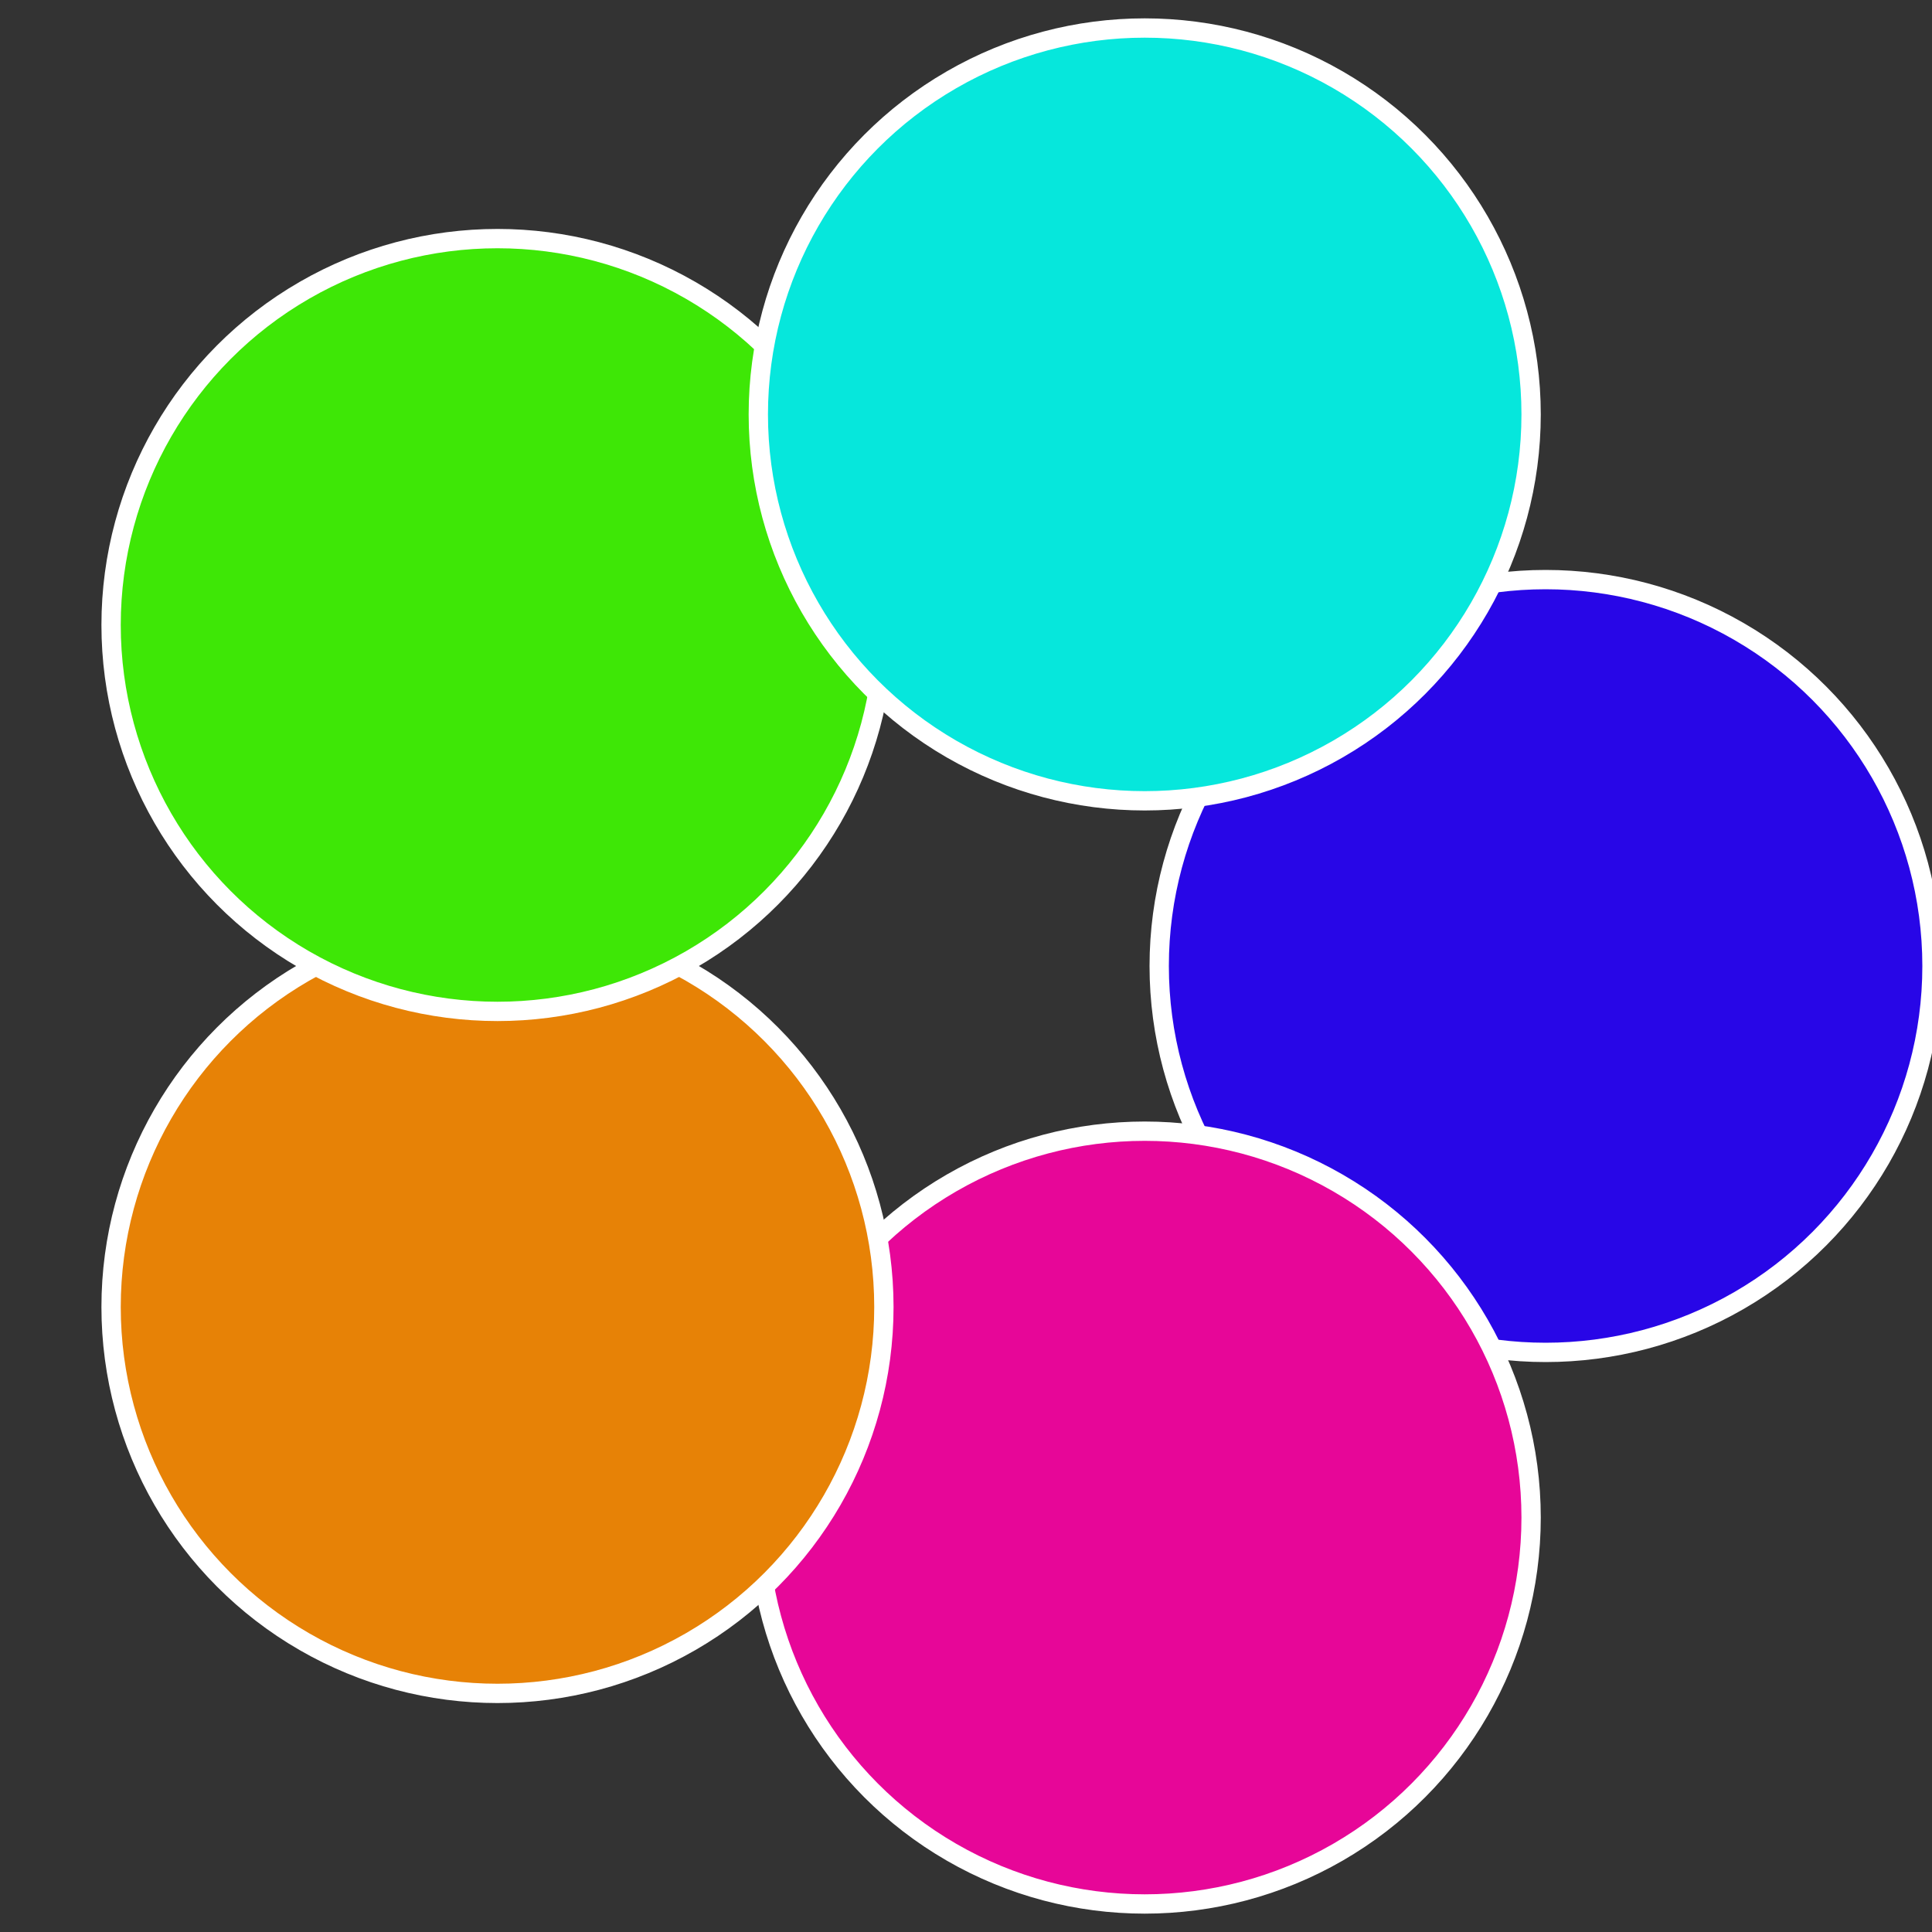
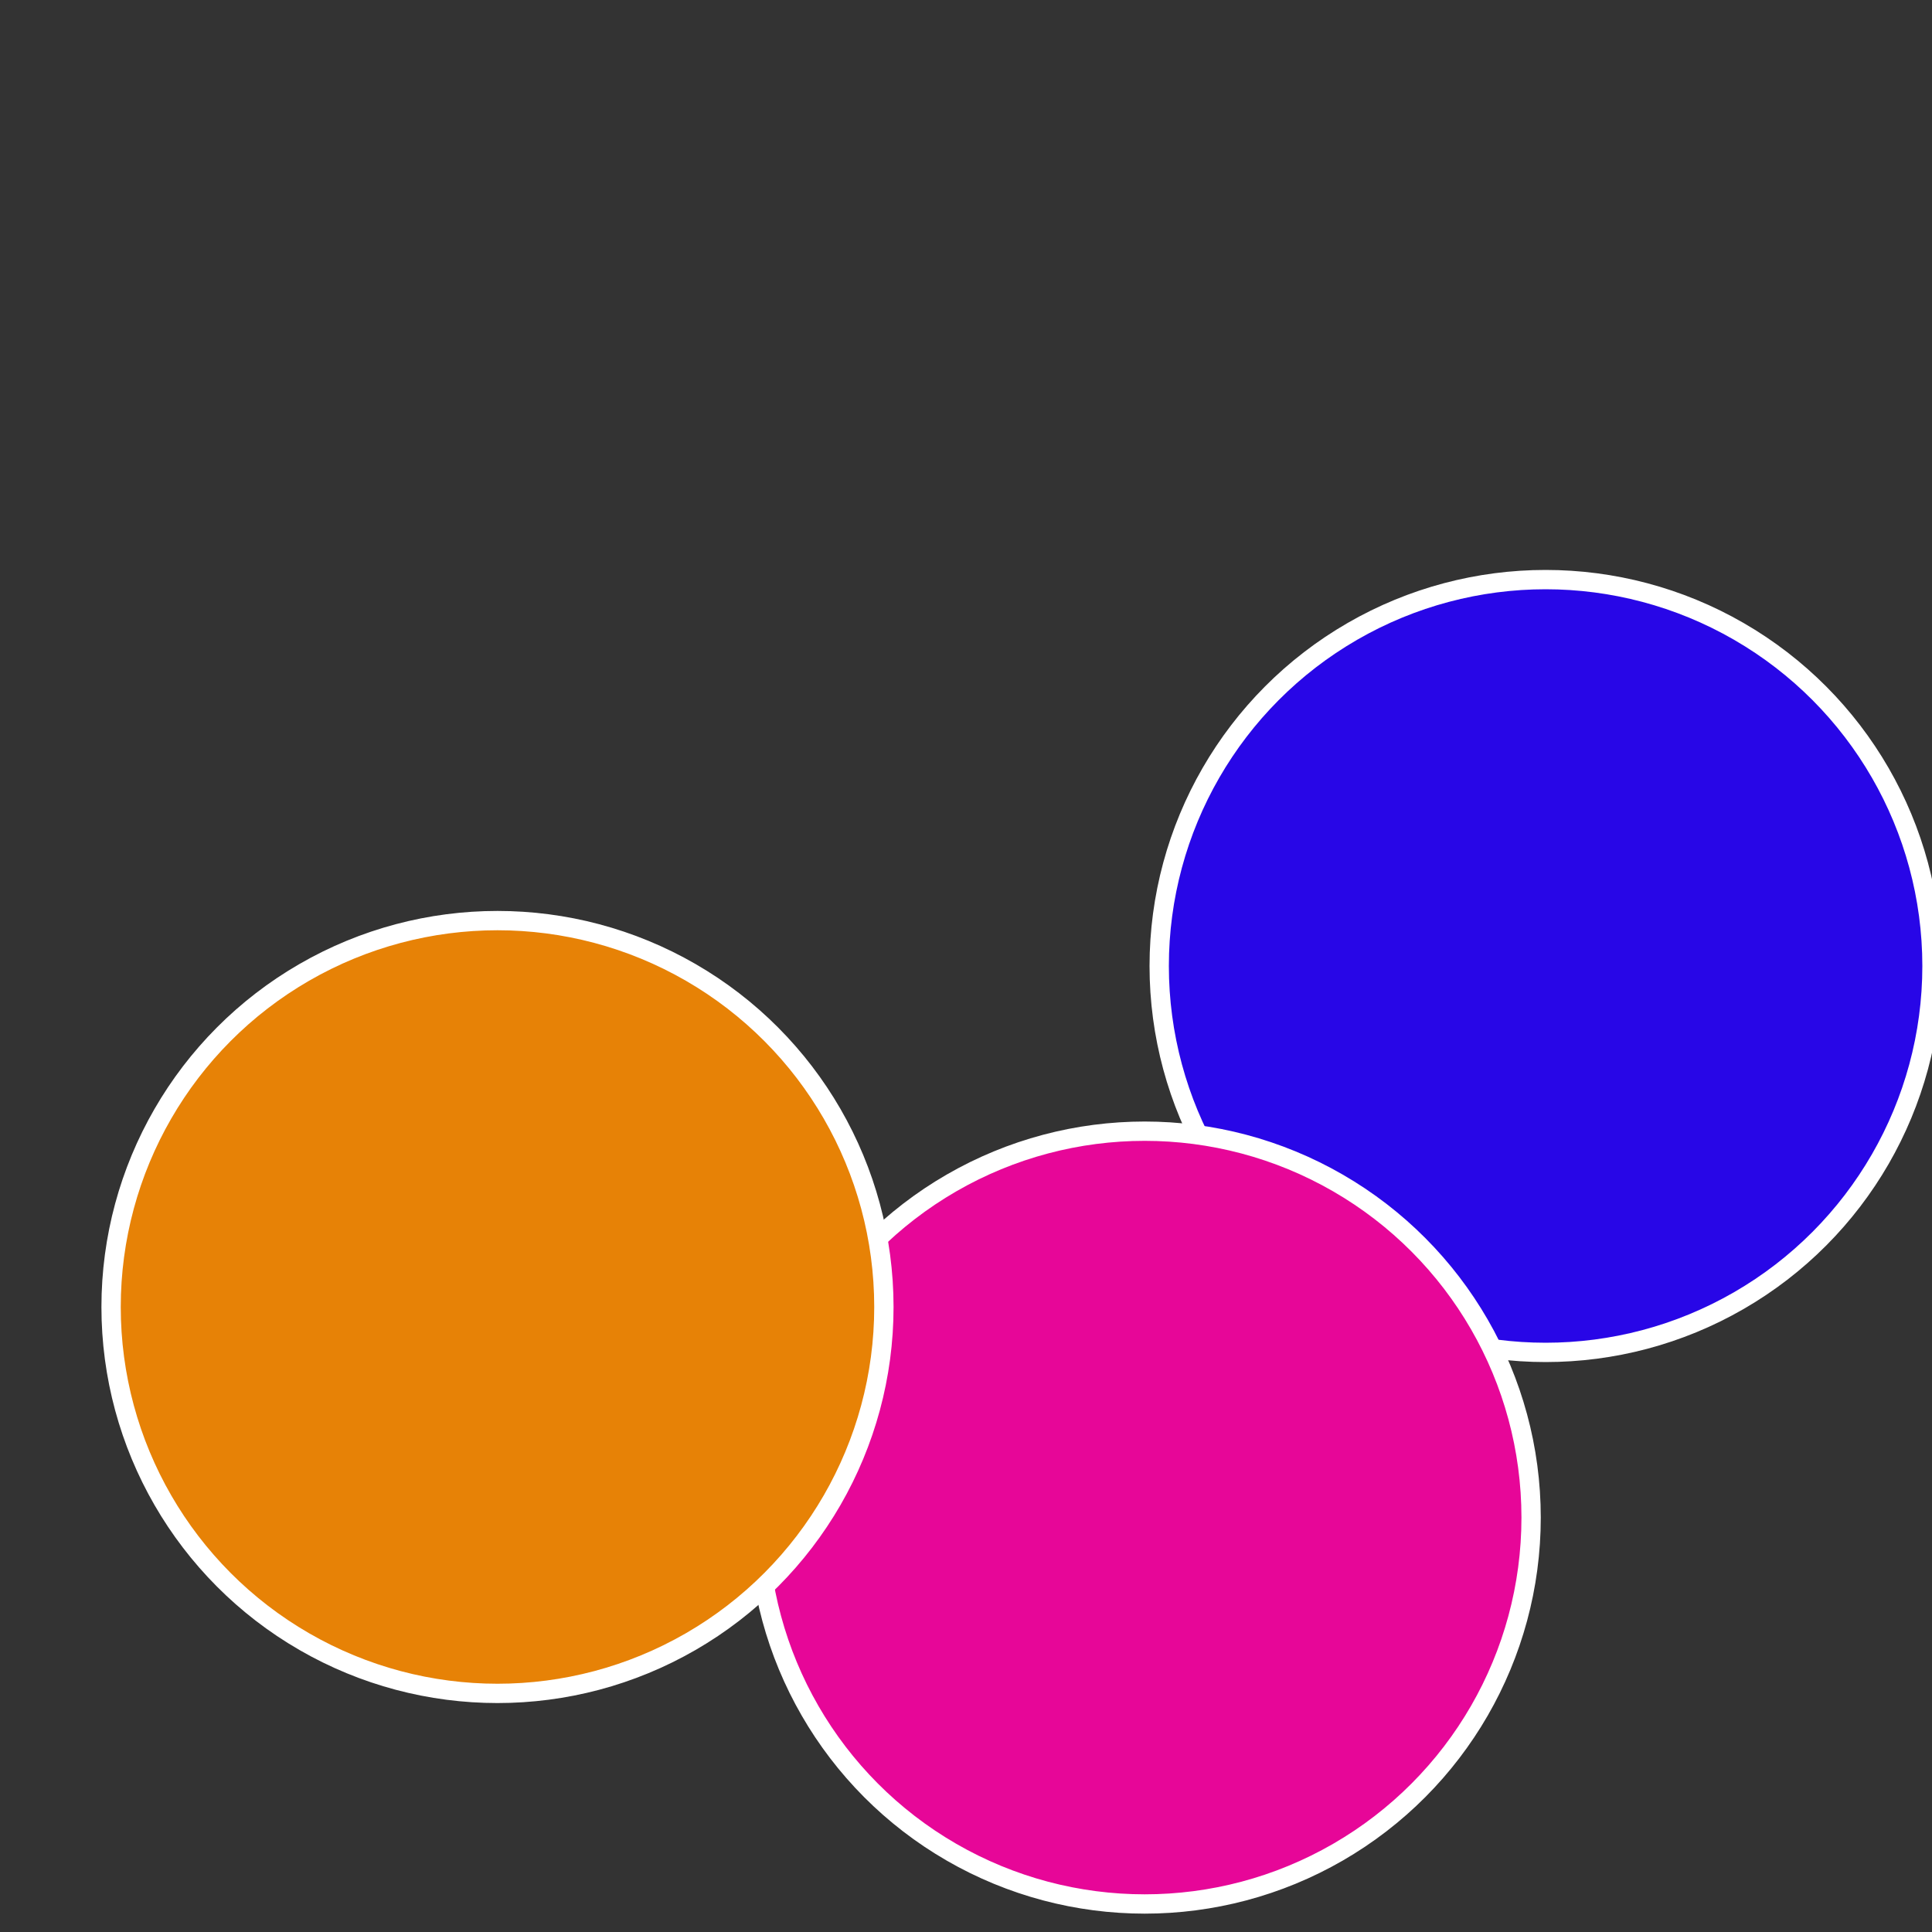
<svg xmlns="http://www.w3.org/2000/svg" width="500" height="500" viewBox="-1 -1 2 2">
  <rect x="-1" y="-1" width="2" height="2" fill="#333333" stroke="none" />
  <circle cx="0.6" cy="0" r="0.4" fill="#2806e7" stroke="#fff" stroke-width="1%" />
  <circle cx="0.185" cy="0.571" r="0.4" fill="#e70698" stroke="#fff" stroke-width="1%" />
  <circle cx="-0.485" cy="0.353" r="0.4" fill="#e78206" stroke="#fff" stroke-width="1%" />
-   <circle cx="-0.485" cy="-0.353" r="0.4" fill="#3ee706" stroke="#fff" stroke-width="1%" />
-   <circle cx="0.185" cy="-0.571" r="0.4" fill="#06e7dc" stroke="#fff" stroke-width="1%" />
</svg>